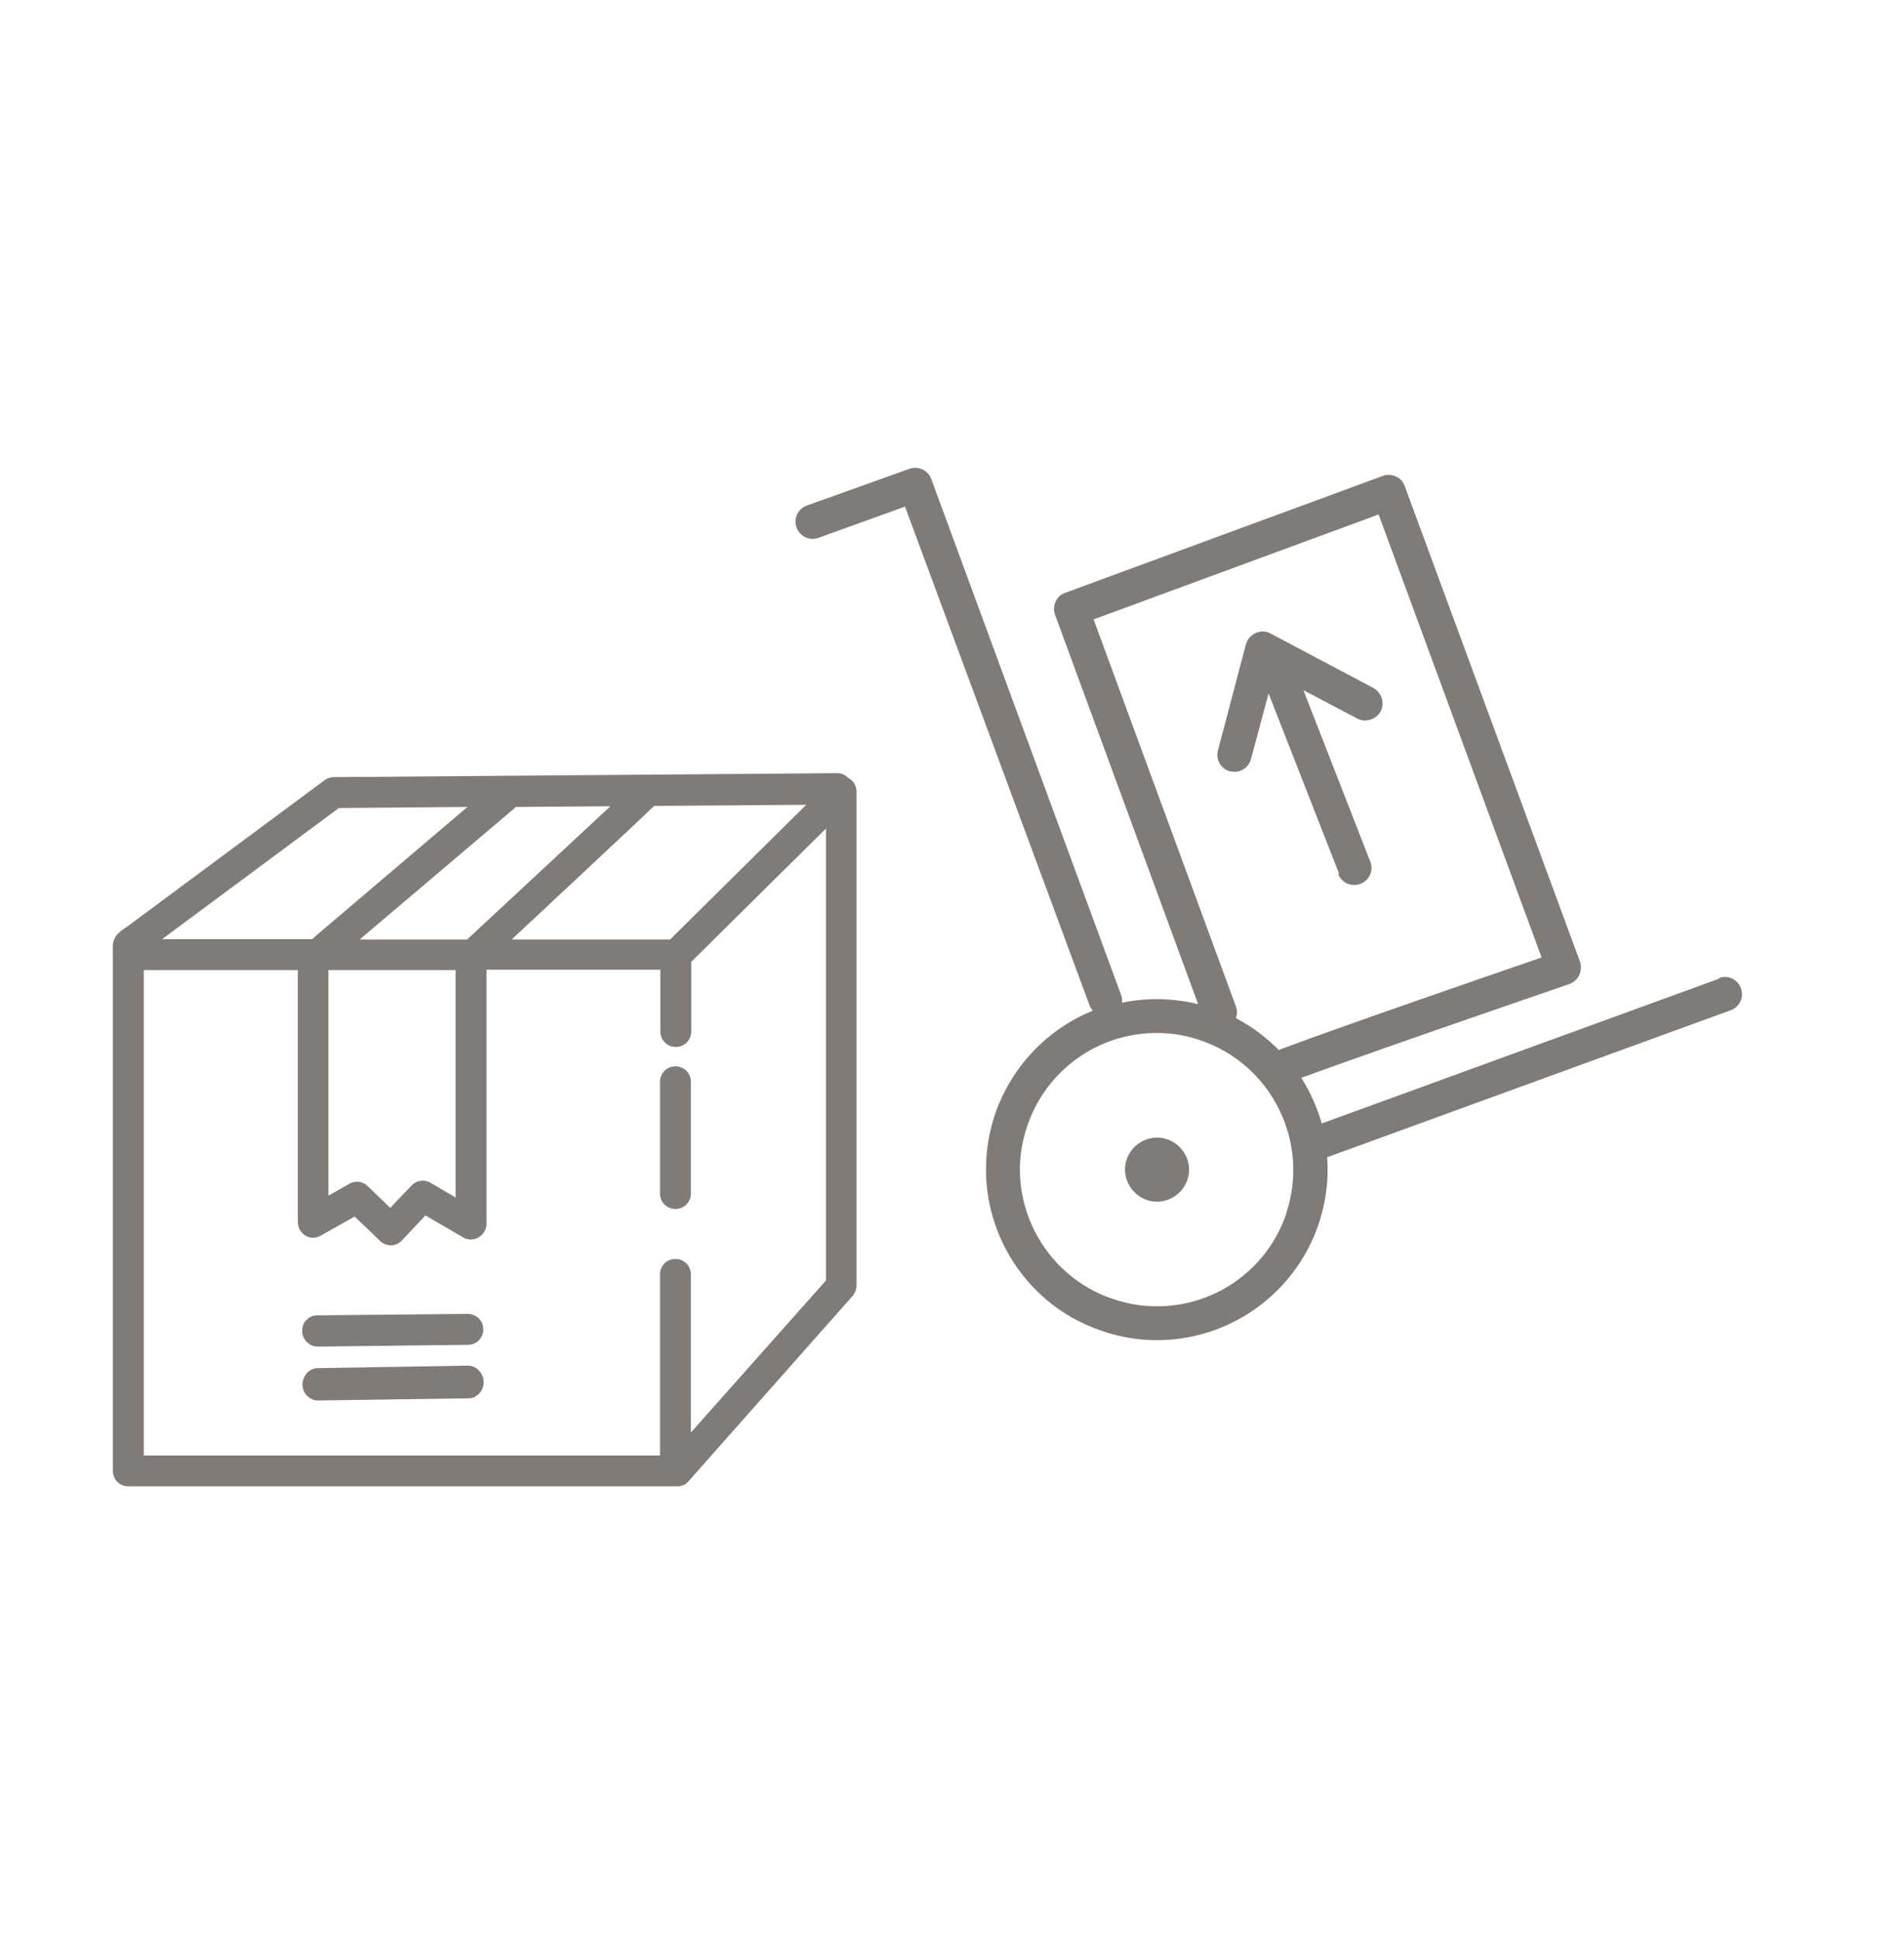
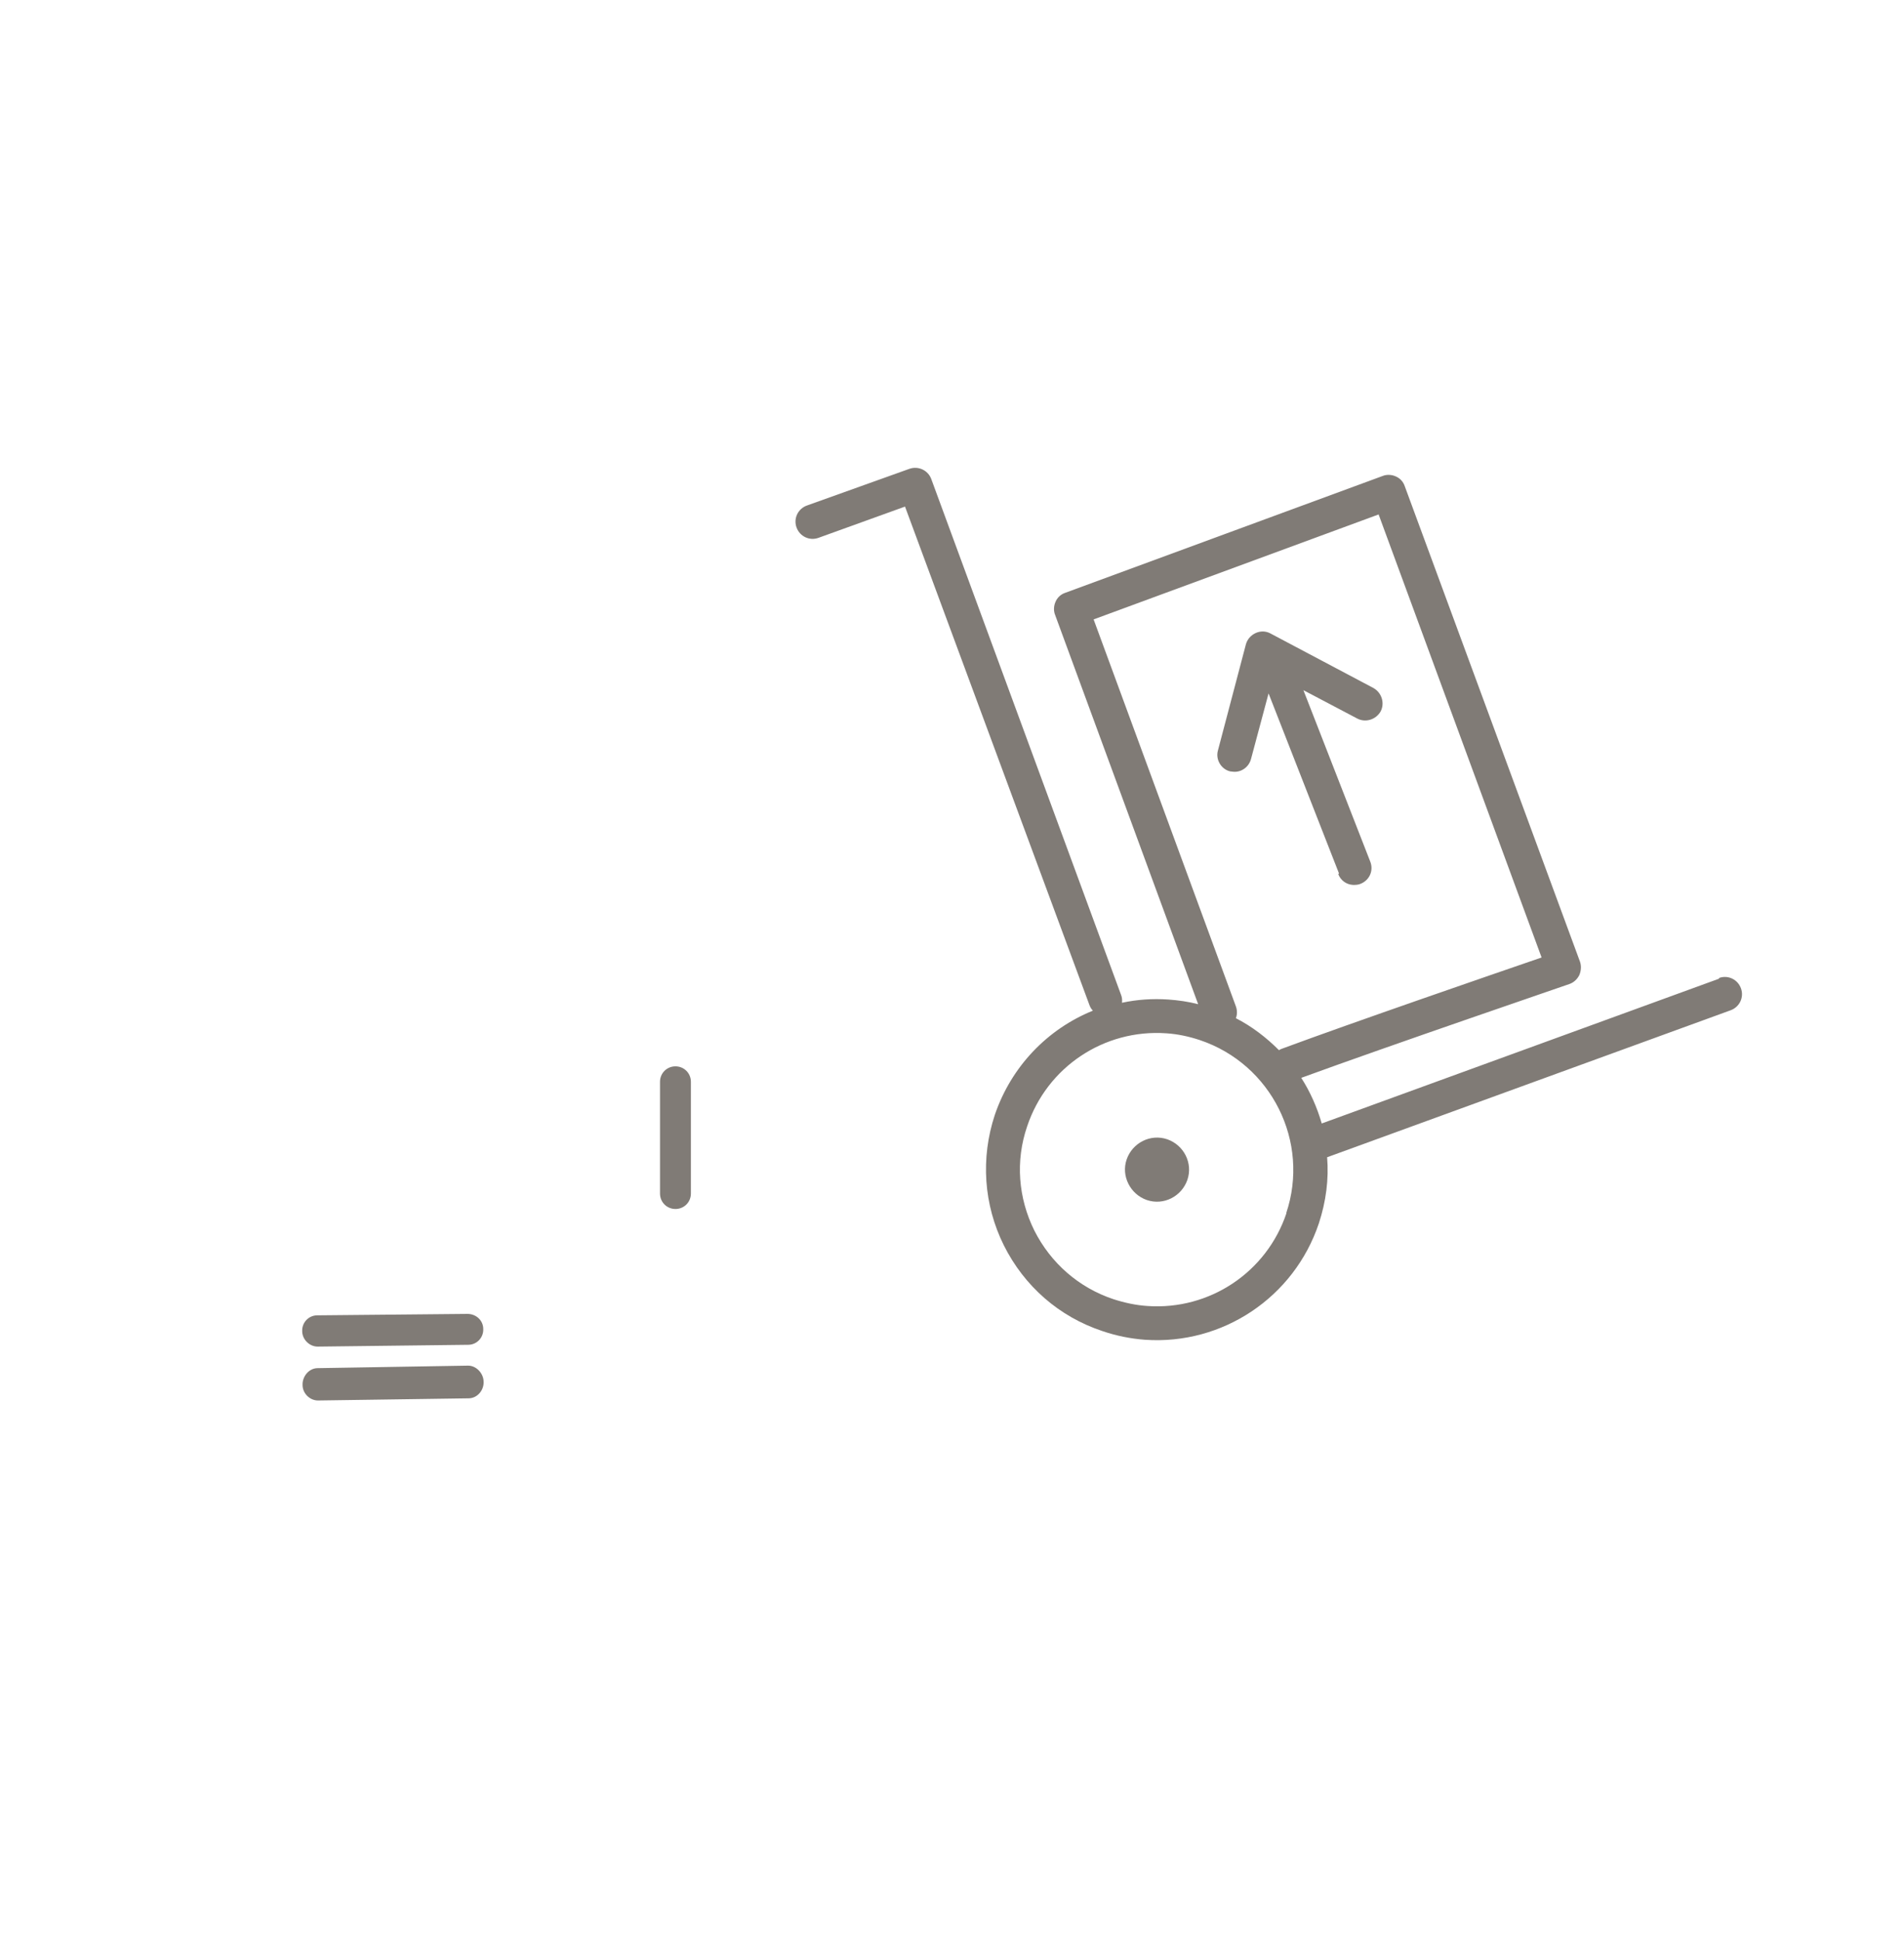
<svg xmlns="http://www.w3.org/2000/svg" width="100%" height="100%" viewBox="0 0 53 54" version="1.1" xml:space="preserve" style="fill-rule:evenodd;clip-rule:evenodd;stroke-linejoin:round;stroke-miterlimit:2;">
  <g transform="matrix(1,0,0,1,-57,-121)">
    <g id="Lagerbestand" transform="matrix(1,0,0,1,61.649,129.199)">
-       <rect x="-4.342" y="-7.27" width="52.532" height="52.532" style="fill:none;" />
      <g id="Lagerbestand.svg" transform="matrix(1,0,0,1,21.168,18.996)">
        <g transform="matrix(1,0,0,1,-22.675,-14.175)">
          <clipPath id="_clip1">
            <rect x="0" y="0" width="45.35" height="28.35" />
          </clipPath>
          <g clip-path="url(#_clip1)">
            <g id="Ebene_1-2">
              <g>
                <path d="M15.66,16.66C15.42,16.66 15.23,16.85 15.23,17.09L15.23,20.2C15.23,20.44 15.42,20.63 15.66,20.63C15.9,20.63 16.09,20.44 16.09,20.2L16.09,17.09C16.09,16.85 15.9,16.66 15.66,16.66" style="fill:rgb(128,123,118);fill-rule:nonzero;" />
-                 <path d="M11.11,13.12C11.11,13.12 15.04,9.45 15.07,9.41L19.3,9.38L15.51,13.13L11.11,13.13L11.11,13.12ZM9.54,20.31L8.84,19.9C8.67,19.8 8.45,19.83 8.31,19.98L7.72,20.6L7.09,19.99C6.95,19.86 6.75,19.83 6.58,19.93L6,20.26L6,13.98L9.54,13.98L9.54,20.32L9.54,20.31ZM1.37,13.12L6.29,9.47L9.87,9.44L5.6,13.07C5.6,13.07 5.57,13.1 5.55,13.12L1.37,13.12ZM6.88,13.12L11.21,9.45L11.22,9.44L13.85,9.42L9.86,13.13L6.88,13.13L6.88,13.12ZM20.46,8.62C20.38,8.55 20.28,8.5 20.16,8.5L6.15,8.61C6.06,8.61 5.97,8.64 5.9,8.69L0.4,12.77C-0.05,13.05 0,13.21 0,13.55L0,27.92C0,28.16 0.19,28.35 0.43,28.35L15.66,28.35C15.9,28.35 16.09,28.16 16.09,27.92L16.09,22.45C16.09,22.21 15.9,22.02 15.66,22.02C15.42,22.02 15.23,22.21 15.23,22.45L15.23,27.49L0.86,27.49L0.86,13.98L5.15,13.98L5.15,21C5.15,21.15 5.23,21.29 5.36,21.37C5.49,21.45 5.65,21.45 5.79,21.37L6.73,20.84L7.44,21.52C7.52,21.6 7.63,21.64 7.74,21.64L7.75,21.64C7.86,21.64 7.97,21.59 8.05,21.5L8.7,20.81L9.75,21.42C9.88,21.5 10.05,21.5 10.18,21.42C10.31,21.34 10.4,21.2 10.4,21.05L10.4,13.97L15.24,13.97L15.24,15.69C15.24,15.93 15.43,16.12 15.67,16.12C15.91,16.12 16.1,15.93 16.1,15.69L16.1,13.75L19.85,10.04L19.85,22.62L15.38,27.65C15.23,27.83 15.26,28.1 15.44,28.25C15.52,28.31 15.62,28.35 15.71,28.35C15.84,28.35 15.96,28.3 16.04,28.19L20.6,23.04C20.66,22.96 20.7,22.87 20.7,22.77L20.7,9.01C20.7,8.84 20.61,8.7 20.46,8.63" style="fill:rgb(128,123,118);fill-rule:nonzero;" />
                <path d="M9.88,23.55L5.69,23.59C5.45,23.59 5.26,23.79 5.27,24.03C5.27,24.26 5.47,24.46 5.7,24.46L9.89,24.41C10.13,24.41 10.32,24.21 10.31,23.97C10.31,23.73 10.11,23.55 9.87,23.55" style="fill:rgb(128,123,118);fill-rule:nonzero;" />
                <path d="M10.32,25.44C10.32,25.21 10.12,24.99 9.89,24.99L5.7,25.06C5.46,25.06 5.27,25.29 5.28,25.53C5.28,25.76 5.48,25.96 5.71,25.96L9.9,25.9C10.14,25.9 10.33,25.68 10.32,25.44" style="fill:rgb(128,123,118);fill-rule:nonzero;" />
              </g>
              <path d="M32.67,20.74C32.12,22.39 30.53,23.45 28.8,23.33C28.48,23.31 28.16,23.24 27.85,23.14C26.89,22.82 26.11,22.14 25.65,21.23C25.2,20.32 25.12,19.29 25.45,18.33C26,16.68 27.59,15.62 29.32,15.74C29.64,15.76 29.96,15.83 30.26,15.93C32.25,16.6 33.33,18.76 32.66,20.75M35.23,1.29L39.77,13.63C38.43,14.09 34.51,15.44 32.54,16.17C32.51,16.18 32.49,16.19 32.46,16.21C32.11,15.86 31.71,15.55 31.26,15.32C31.3,15.22 31.3,15.1 31.26,14.99L27.3,4.22L35.23,1.3L35.23,1.29ZM44.71,14.22L33.65,18.25C33.52,17.8 33.33,17.37 33.08,16.98C35.54,16.08 40.49,14.39 40.54,14.37C40.66,14.33 40.76,14.24 40.82,14.12C40.87,14 40.88,13.87 40.84,13.75L35.96,0.51C35.92,0.39 35.83,0.29 35.71,0.24C35.6,0.19 35.46,0.18 35.34,0.23L26.51,3.48C26.39,3.52 26.29,3.61 26.24,3.73C26.19,3.84 26.18,3.98 26.23,4.1L30.21,14.93C29.94,14.86 29.66,14.82 29.38,14.8C28.94,14.77 28.51,14.8 28.09,14.89C28.1,14.81 28.09,14.73 28.06,14.66L22.78,0.31C22.69,0.07 22.42,-0.06 22.17,0.03L19.32,1.05C19.07,1.14 18.94,1.41 19.03,1.66C19.12,1.91 19.39,2.04 19.64,1.95L22.05,1.08L27.19,14.97C27.21,15.02 27.24,15.07 27.28,15.11C26.02,15.62 25.01,16.66 24.55,18.01C24.15,19.22 24.24,20.51 24.8,21.64C25.37,22.78 26.34,23.63 27.55,24.03C27.93,24.16 28.33,24.24 28.73,24.27C30.89,24.42 32.88,23.09 33.57,21.03C33.77,20.42 33.85,19.8 33.8,19.19L45.03,15.1C45.28,15.01 45.41,14.74 45.32,14.49C45.23,14.24 44.96,14.11 44.71,14.2" style="fill:rgb(128,123,118);fill-rule:nonzero;" />
              <path d="M29.35,18.69C28.88,18.53 28.38,18.79 28.22,19.25C28.06,19.71 28.32,20.22 28.78,20.38C29.25,20.54 29.75,20.28 29.91,19.82C30.07,19.35 29.81,18.85 29.35,18.69" style="fill:rgb(128,123,118);fill-rule:nonzero;" />
              <path d="M34.11,11.31C34.18,11.49 34.34,11.6 34.52,11.61C34.59,11.61 34.66,11.61 34.73,11.58C34.98,11.48 35.1,11.21 35,10.96L33.14,6.19L34.64,6.98C34.87,7.1 35.16,7.01 35.29,6.78C35.41,6.55 35.32,6.26 35.09,6.13L32.22,4.61C32.09,4.54 31.94,4.54 31.81,4.6C31.68,4.66 31.58,4.77 31.54,4.91L30.76,7.87C30.69,8.12 30.85,8.39 31.1,8.45C31.13,8.45 31.16,8.46 31.19,8.46C31.41,8.48 31.62,8.33 31.68,8.11L32.17,6.28L34.13,11.29L34.11,11.31Z" style="fill:rgb(128,123,118);fill-rule:nonzero;" />
            </g>
          </g>
        </g>
      </g>
    </g>
  </g>
</svg>